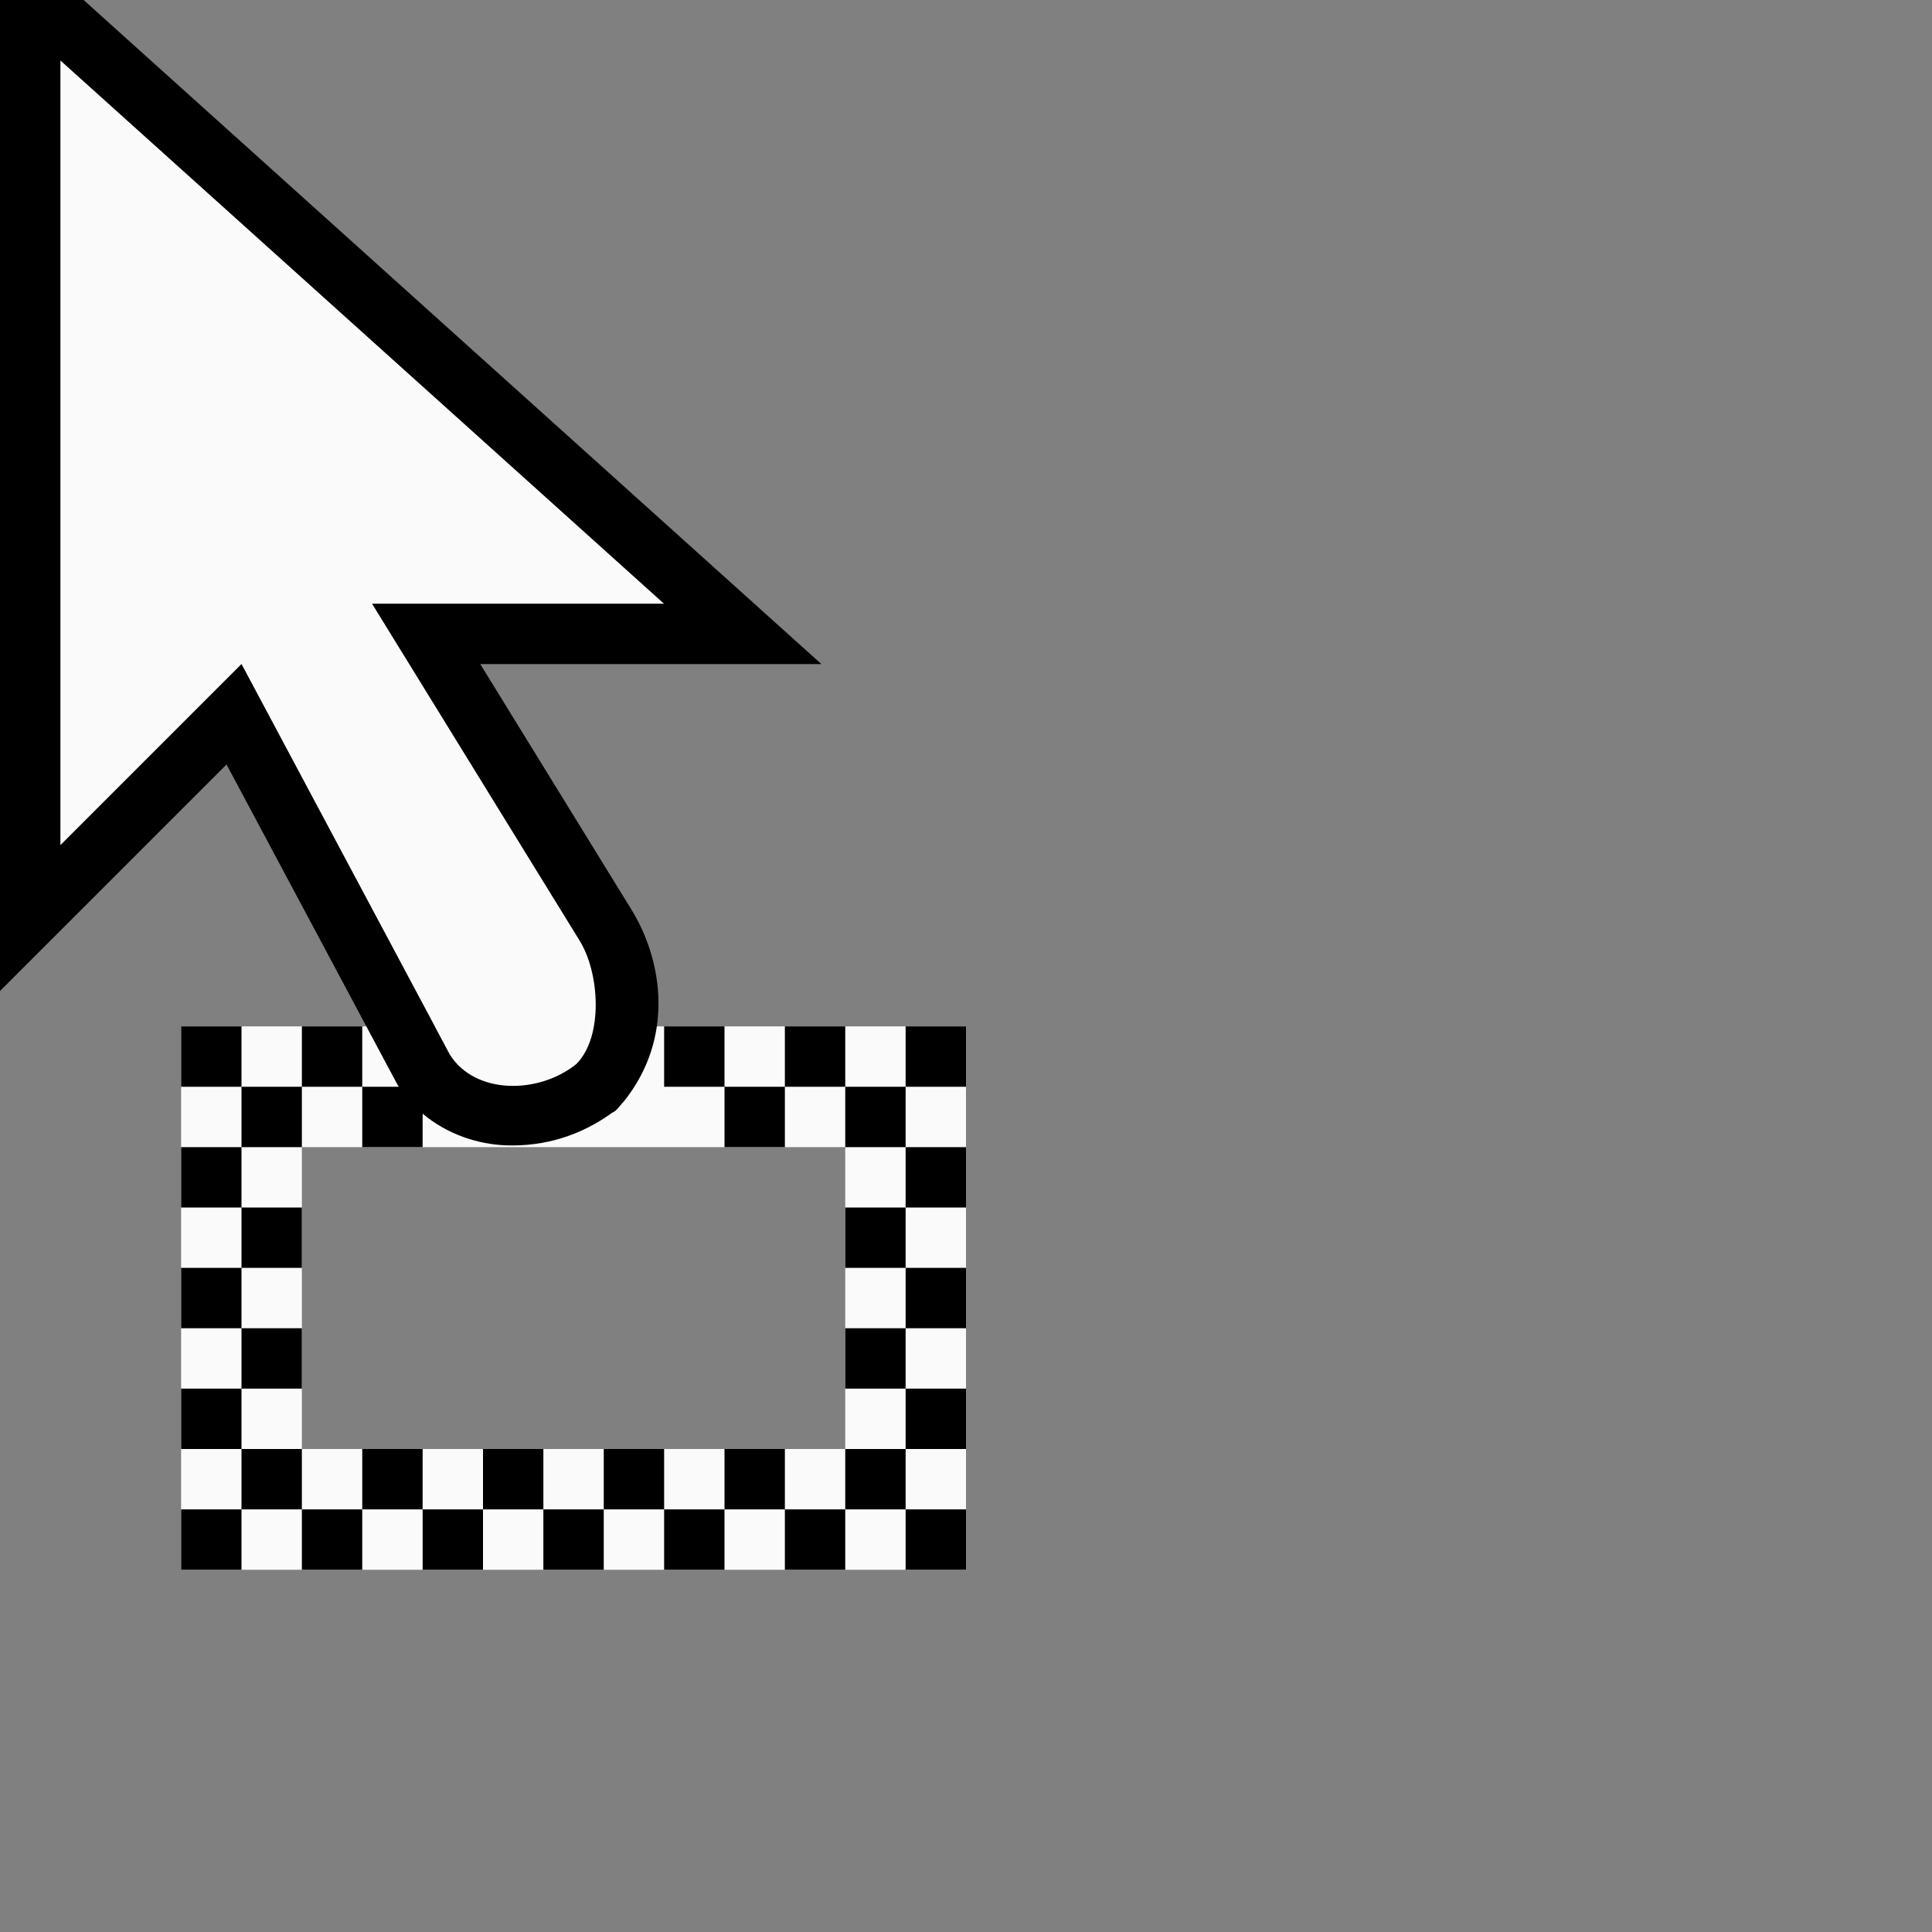
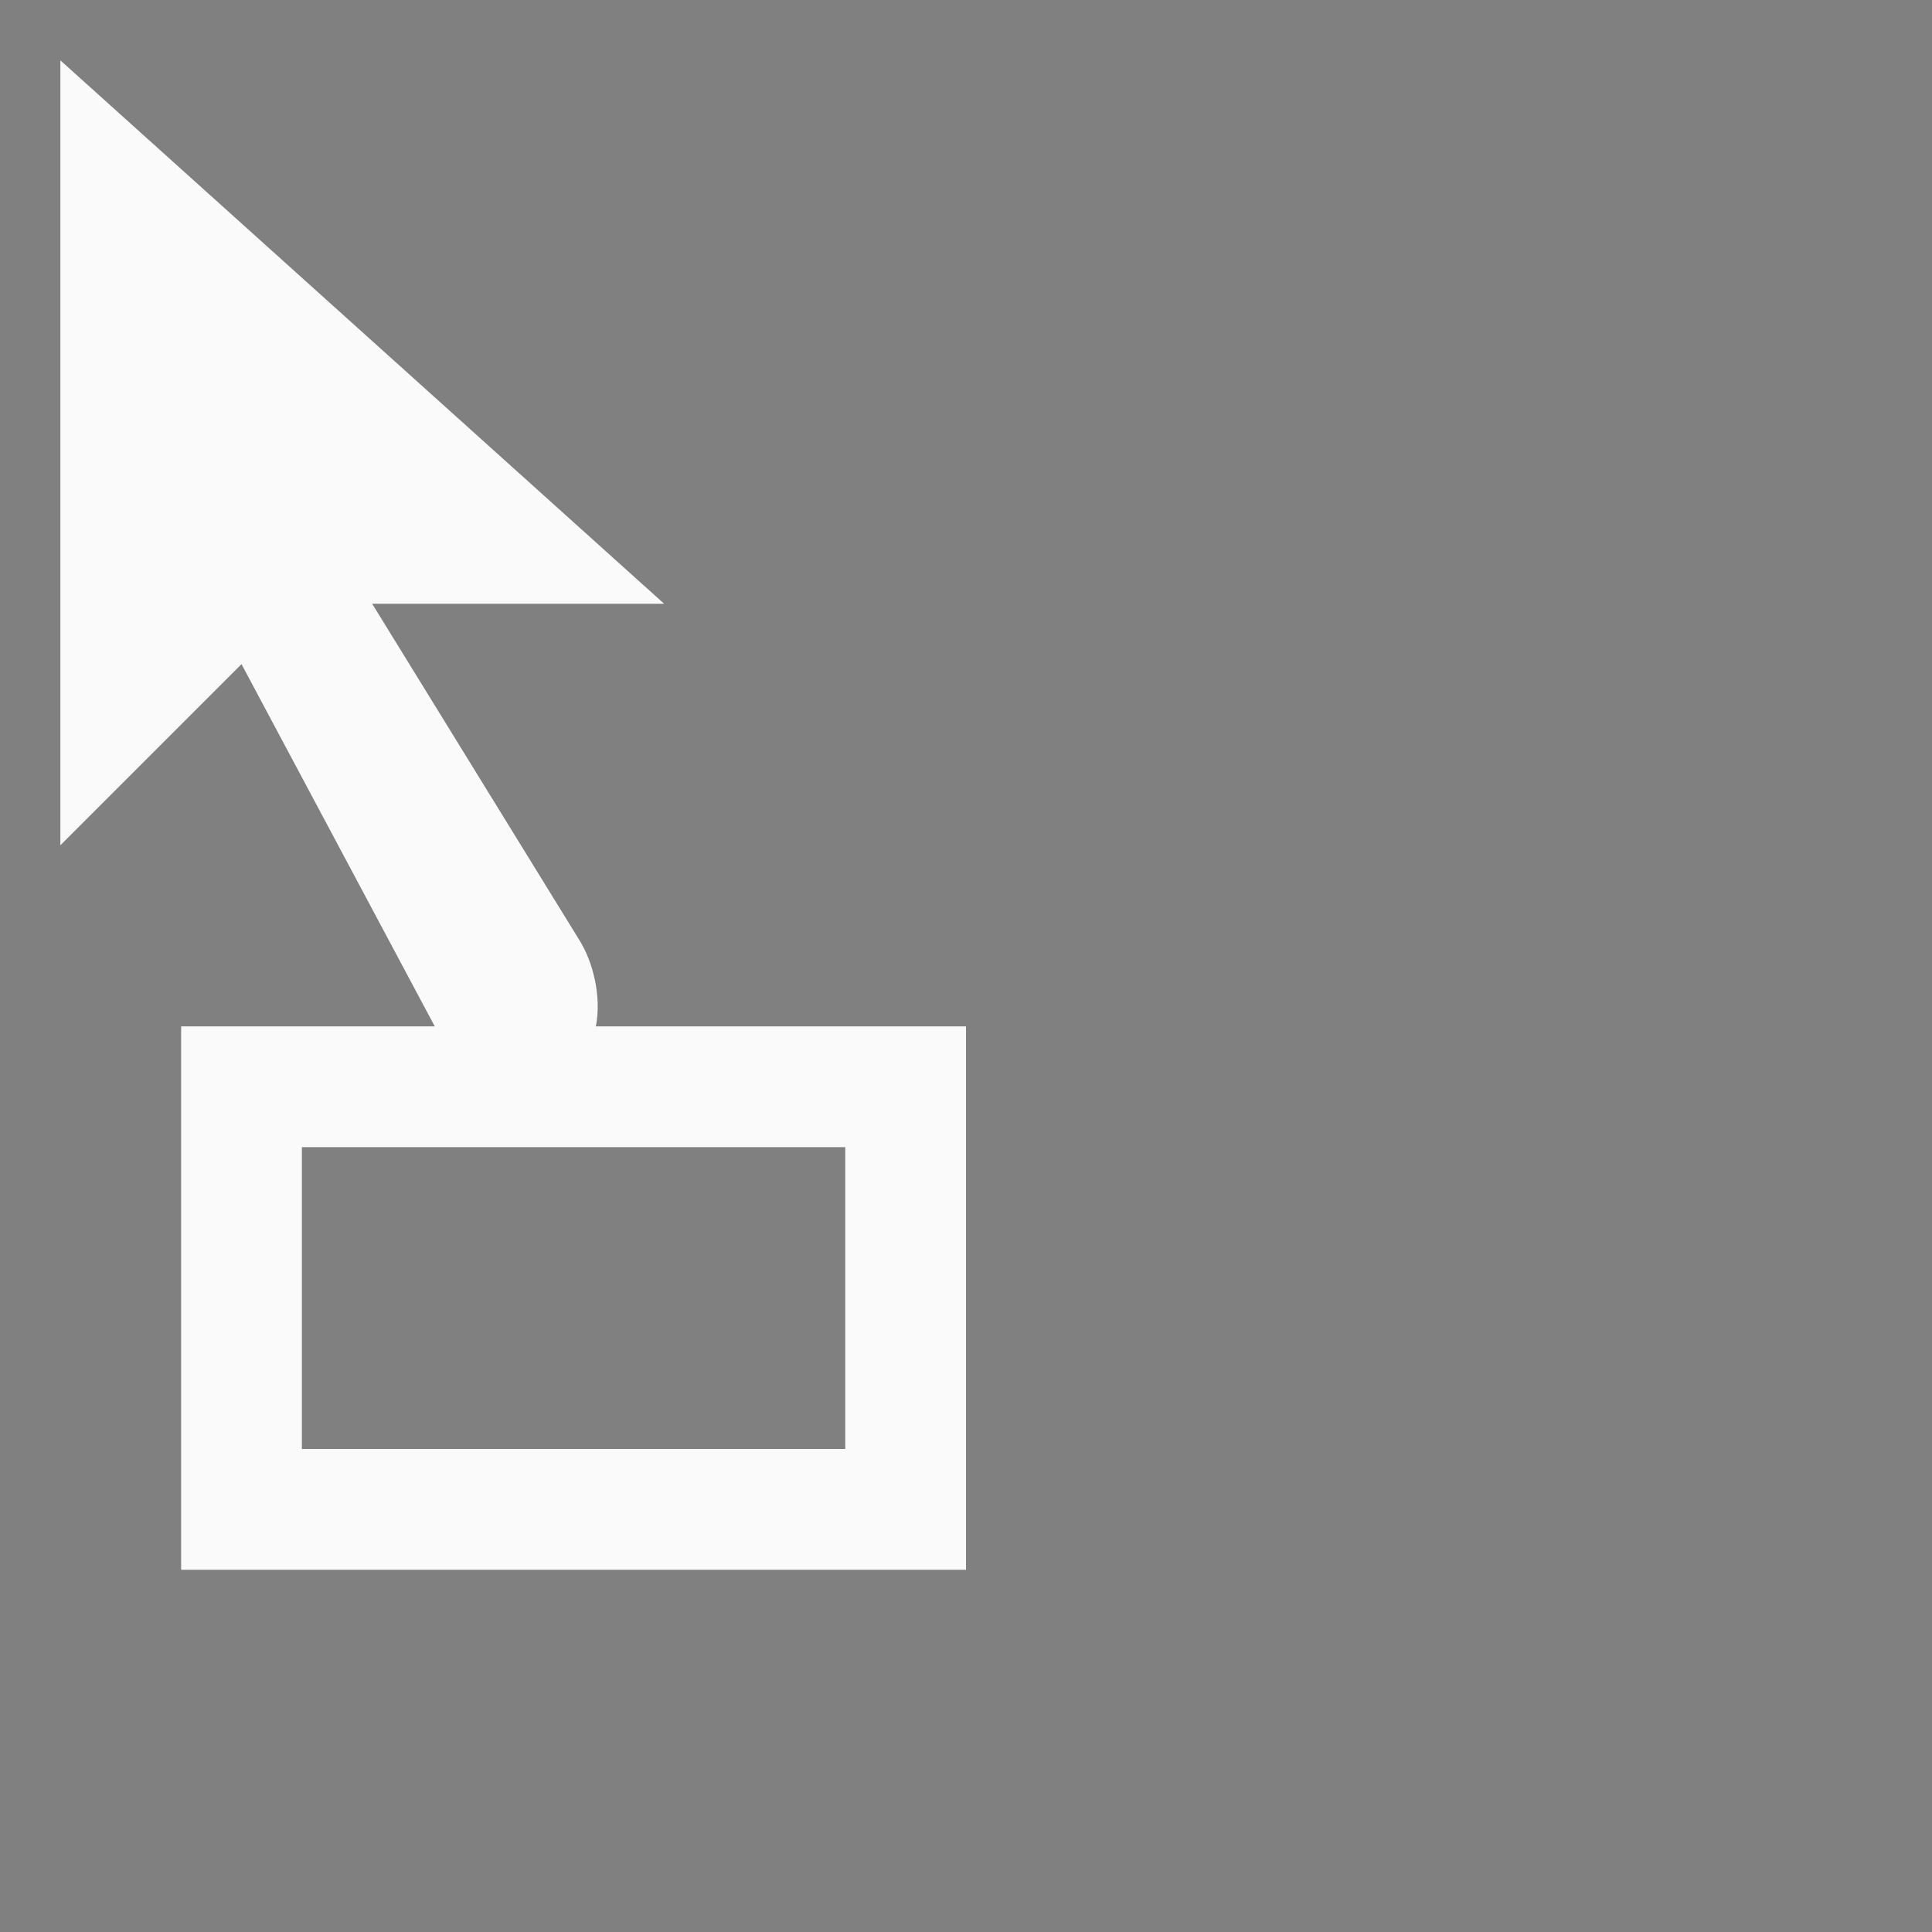
<svg xmlns="http://www.w3.org/2000/svg" height="32" viewBox="0 0 32 32" width="32">
  <rect x="0" y="0" width="32" height="32" fill="#808080" stroke="none" />
  <g transform="matrix(.125 0 0 .125 -8 25)">
    <path d="m72-192v104l24-24 25.609 48h-33.609v72h104v-72h-49.047c.779-3.952-.37-8.543-2.188-11.438l-27.453-44.562h38.688zm32 144h72v40h-72z" fill="#fafafa" />
-     <path d="m64-200v131.312l30.016-30.016 22.656 42.438.156.234c.008.013.023.018.031.031h-4.859v8h8v-4.438c3.242 2.747 7.346 4.072 11.062 4.203 5.081.179 9.914-1.306 14.031-4.312.696-.278 1.011-.958 1.516-1.438 6.761-8.369 5.303-18.724.937-25.688l-19.906-32.328h45.203l-97.766-88zm48 144v-8h-8v8zm-8 0h-8v8h8zm-8 8h-8v8h8zm0 8v8h8v-8zm0 8h-8v8h8zm0 8v8h8v-8zm0 8h-8v8h8zm0 8v8h8v-8zm8 8v8h8v-8zm8 0h8v-8h-8zm8 0v8h8v-8zm8 0h8v-8h-8zm8 0v8h8v-8zm8 0h8v-8h-8zm8 0v8h8v-8zm8 0h8v-8h-8zm8 0v8h8v-8zm8 0h8v-8h-8zm8-8h8v-8h-8zm0-8v-8h-8v8zm0-8h8v-8h-8zm0-8v-8h-8v8zm0-8h8v-8h-8zm0-8v-8h-8v8zm-8-8v-8h-8v8zm-8 0h-8v8h8zm-8 0v-8h-8v8zm24 0h8v-8h-8zm0 56v8h8v-8zm-88 0h-8v8h8zm0-56v-8h-8v8zm-24-136 80 72h-38.688l27.453 44.562c2.687 4.281 3.234 12.78-.391 16.422-4.962 4.017-13.414 4.11-16.781-1.266l-27.594-51.719-24 24z" />
  </g>
</svg>